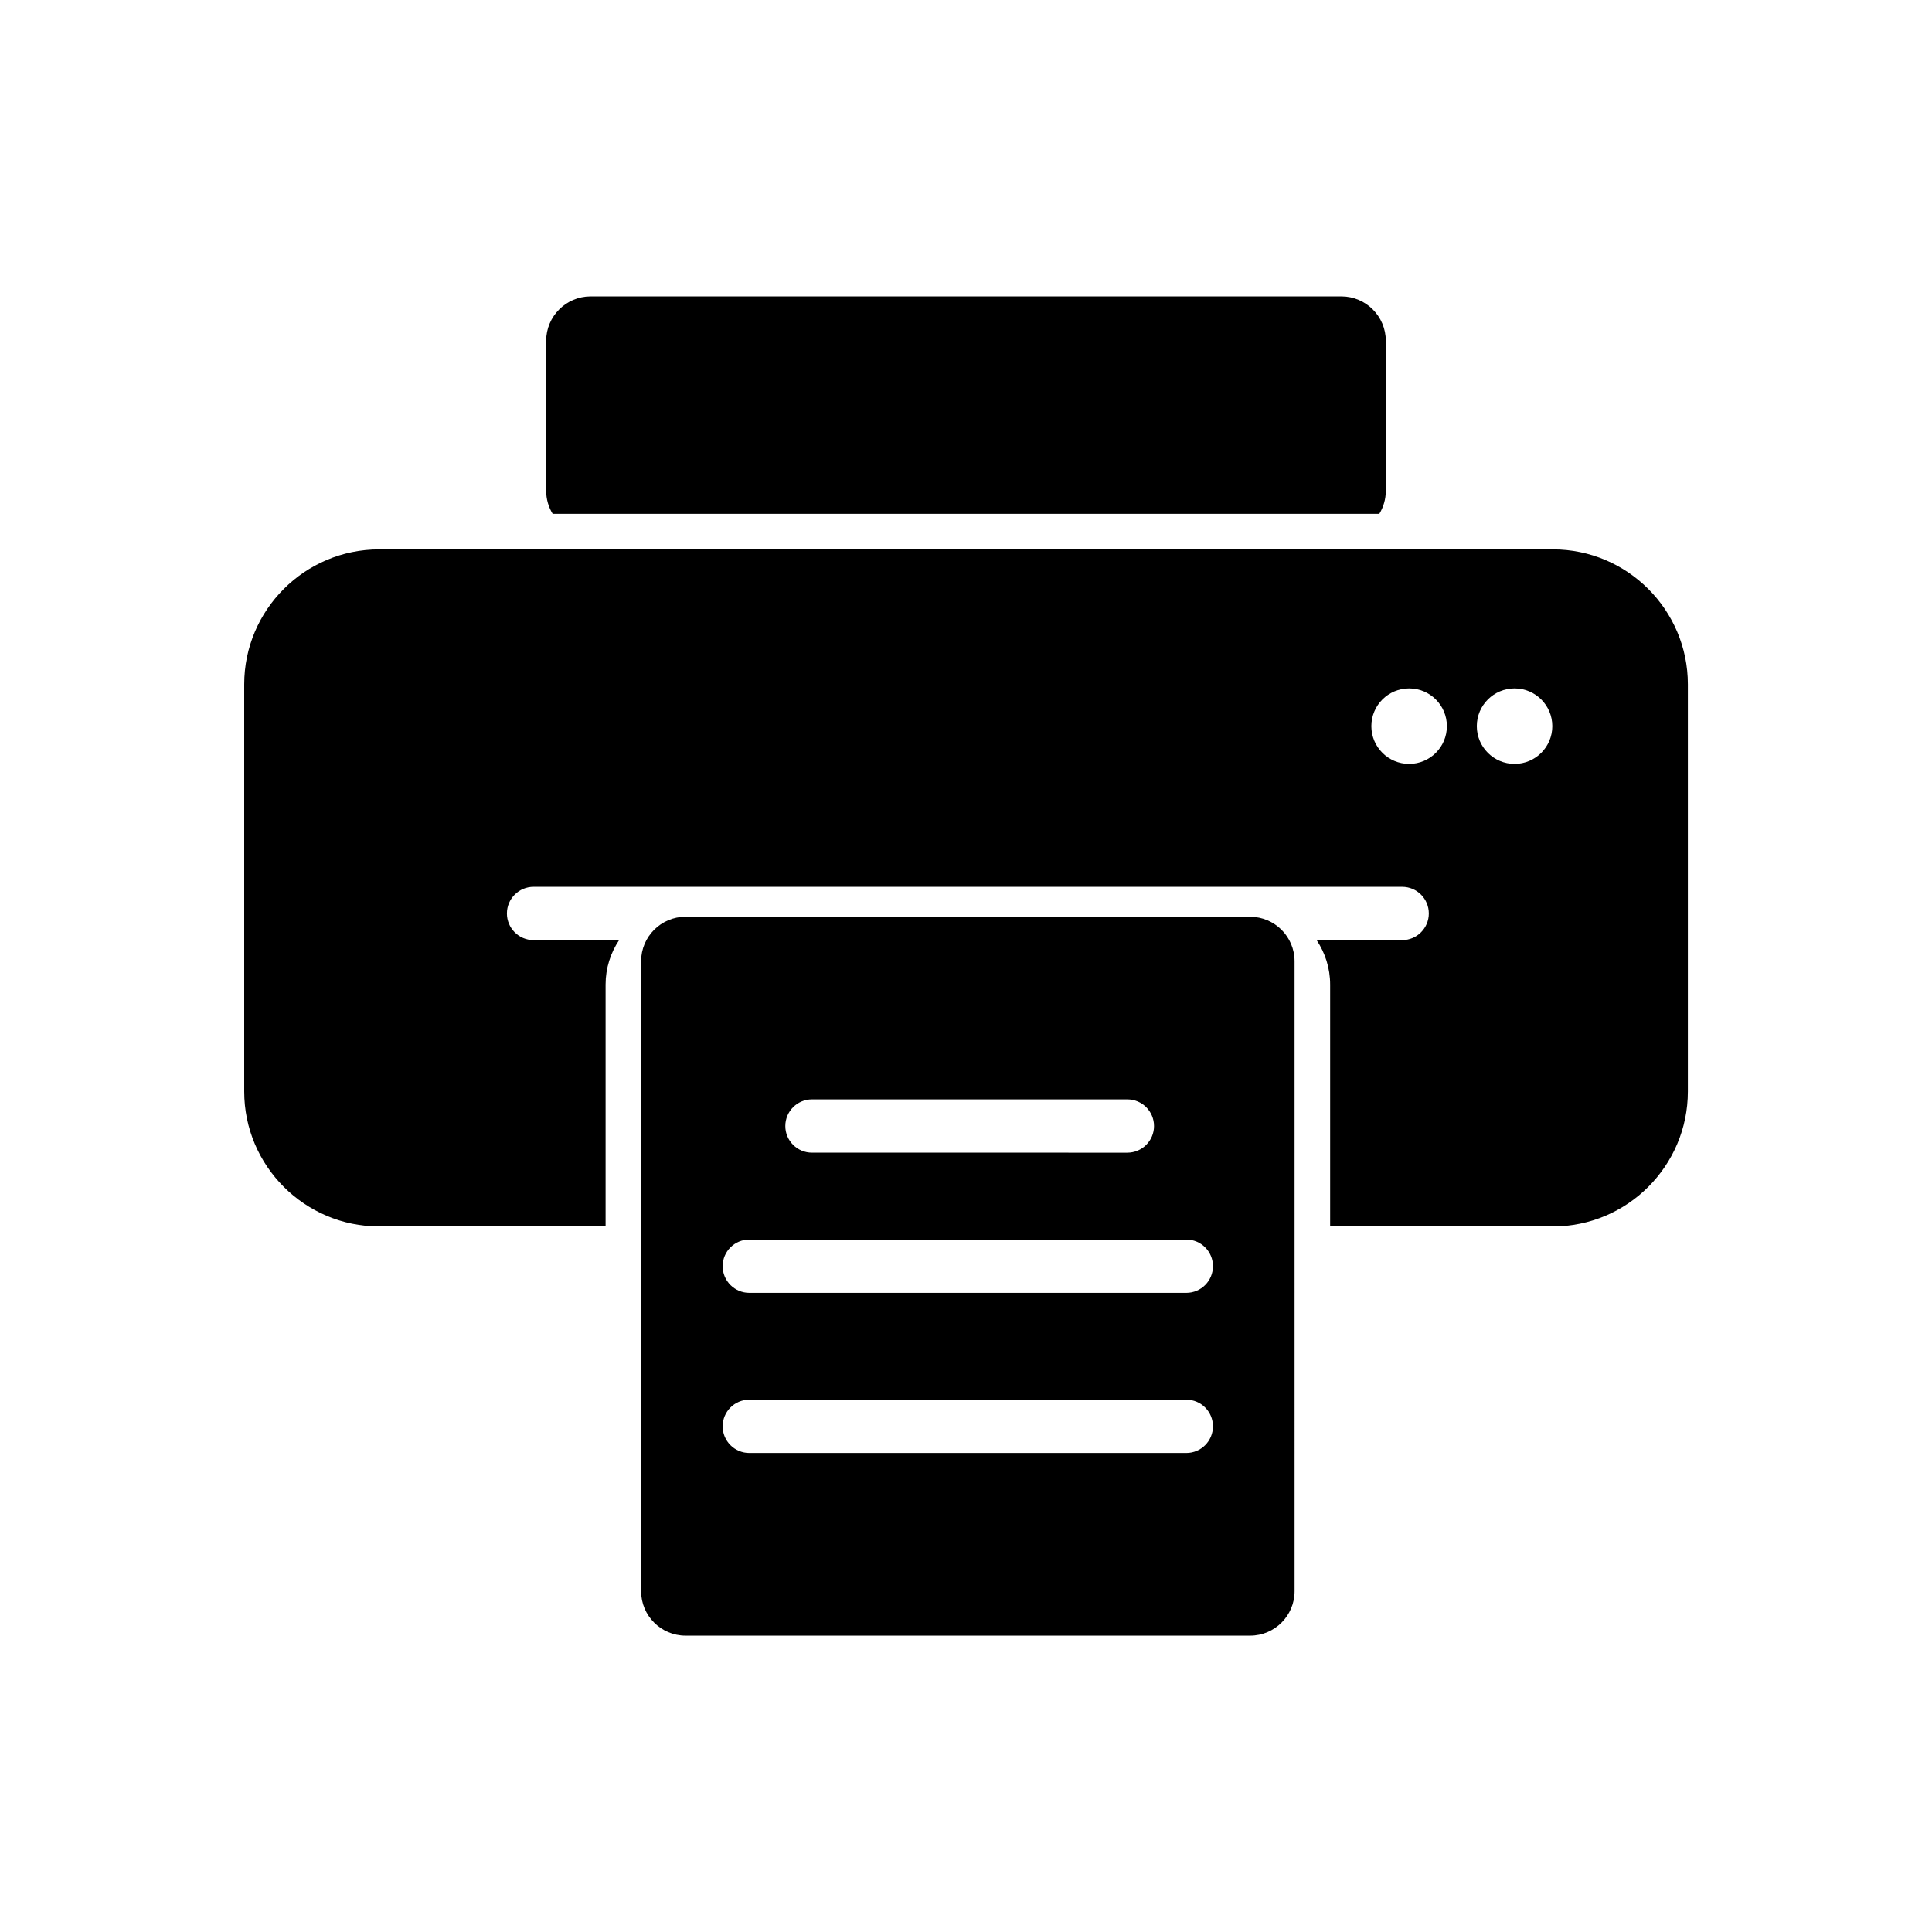
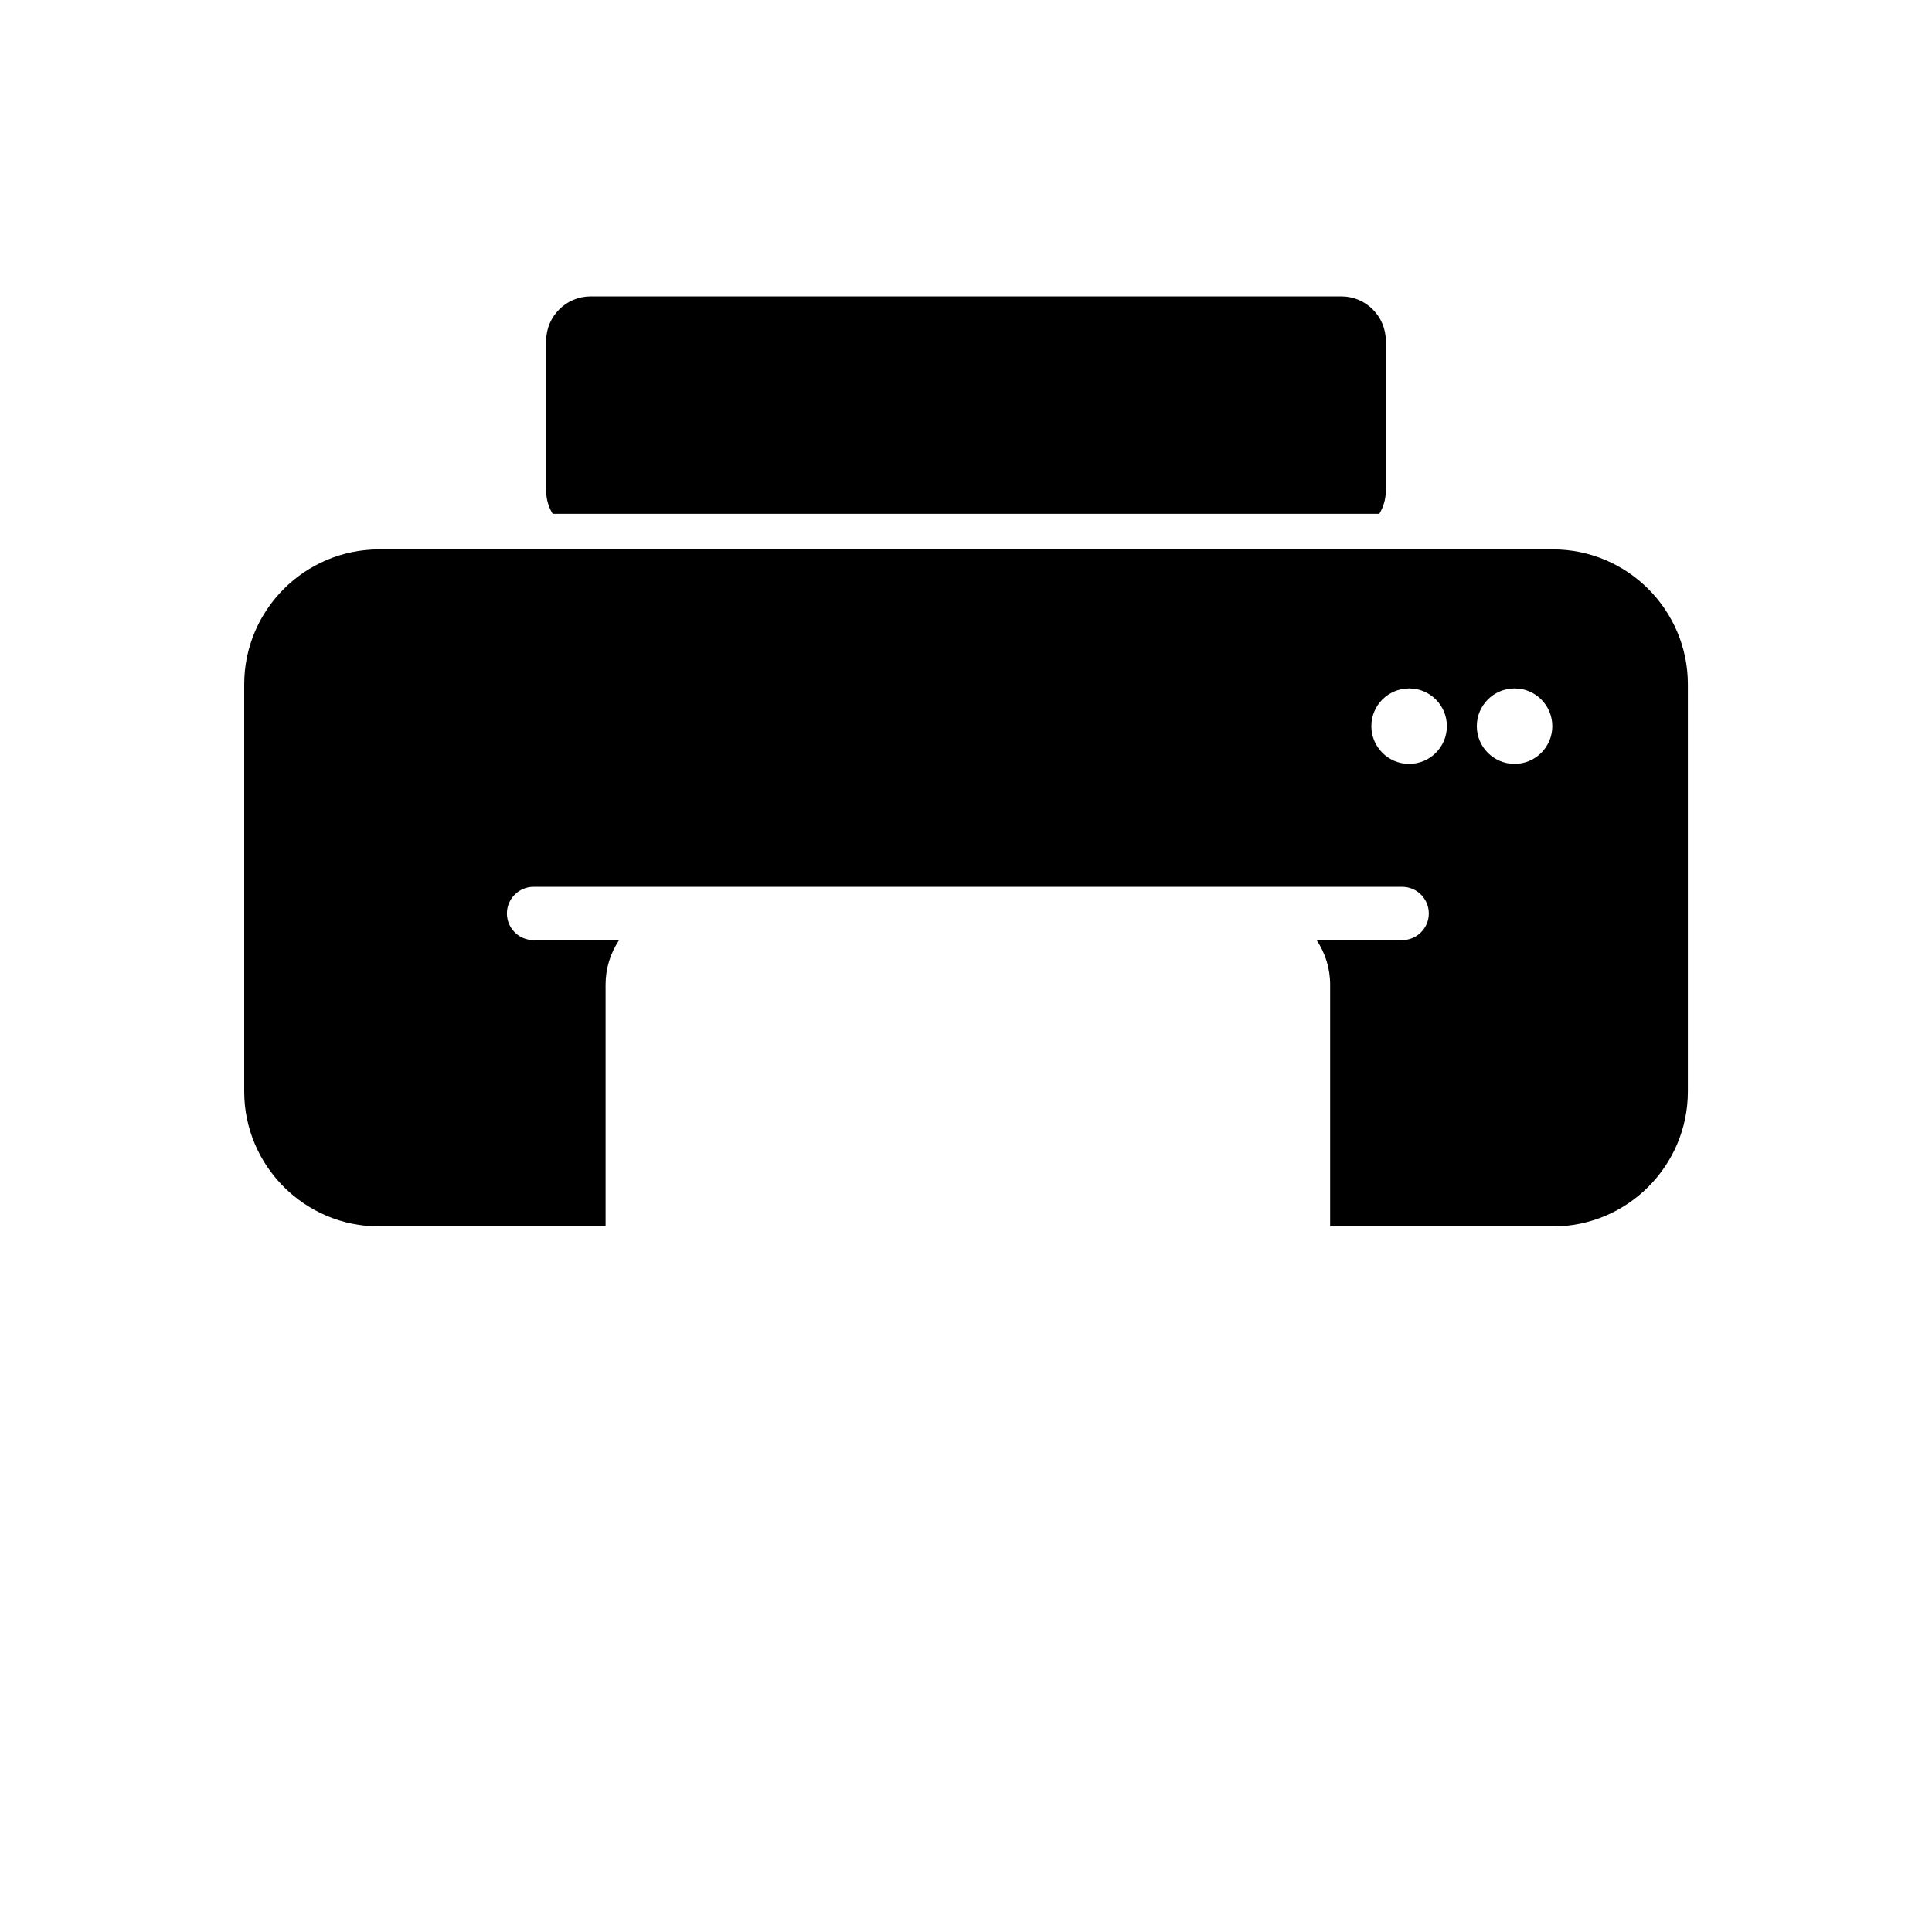
<svg xmlns="http://www.w3.org/2000/svg" fill="#000000" width="800px" height="800px" version="1.1" viewBox="144 144 512 512">
  <g>
-     <path d="m475.29 386.95h-149.61c-6.496 0-11.777 5.281-11.777 11.777v166.96c0 6.496 5.281 11.777 11.777 11.777h149.62c6.496 0 11.777-5.281 11.777-11.777l-0.004-166.96c0-6.484-5.281-11.77-11.785-11.77zm-116.11 48.398h83.578c3.906 0 7.07 3.164 7.07 7.062s-3.164 7.062-7.07 7.062l-83.578-0.004c-3.906 0-7.062-3.164-7.062-7.062 0-3.894 3.164-7.059 7.062-7.059zm99.211 93.707h-115.81c-3.906 0-7.07-3.164-7.07-7.062 0-3.898 3.164-7.062 7.07-7.062h115.8c3.906 0 7.062 3.164 7.062 7.062 0 3.898-3.156 7.062-7.059 7.062zm0-42.438h-115.81c-3.906 0-7.07-3.164-7.07-7.062 0-3.898 3.164-7.062 7.07-7.062h115.8c3.906 0 7.062 3.164 7.062 7.062 0 3.898-3.156 7.062-7.059 7.062z" />
    <path d="m555.53 289.59h-311.05c-19.719 0-35.762 16.051-35.762 35.77v107.89c0 19.719 16.043 35.77 35.762 35.77h60.008v-64.102c0-4.352 1.324-8.406 3.582-11.777h-22.672c-3.906 0-7.062-3.164-7.062-7.062 0-3.898 3.164-7.062 7.062-7.062h230.19c3.906 0 7.062 3.164 7.062 7.062 0 3.898-3.164 7.062-7.062 7.062h-22.672c2.258 3.371 3.582 7.422 3.582 11.777v64.102h59.039c19.719 0 35.762-16.051 35.762-35.77v-107.89c0-19.719-16.043-35.77-35.762-35.77zm-38.094 56.852c-5.535 0-10.012-4.481-10.012-10.004 0-5.527 4.481-10.004 10.012-10.004 5.527 0 10.004 4.481 10.004 10.004 0 5.523-4.477 10.004-10.004 10.004zm27.938 0c-5.527 0-10.004-4.481-10.004-10.004 0-5.527 4.481-10.004 10.004-10.004 5.527 0 10.004 4.481 10.004 10.004 0 5.523-4.477 10.004-10.004 10.004z" />
    <path d="m509.53 280.17c1.094-1.785 1.723-3.883 1.723-6.125v-39.723c0-6.496-5.281-11.777-11.777-11.777h-198.96c-6.496 0-11.777 5.281-11.777 11.777v39.723c0 2.242 0.629 4.336 1.723 6.125z" />
  </g>
</svg>